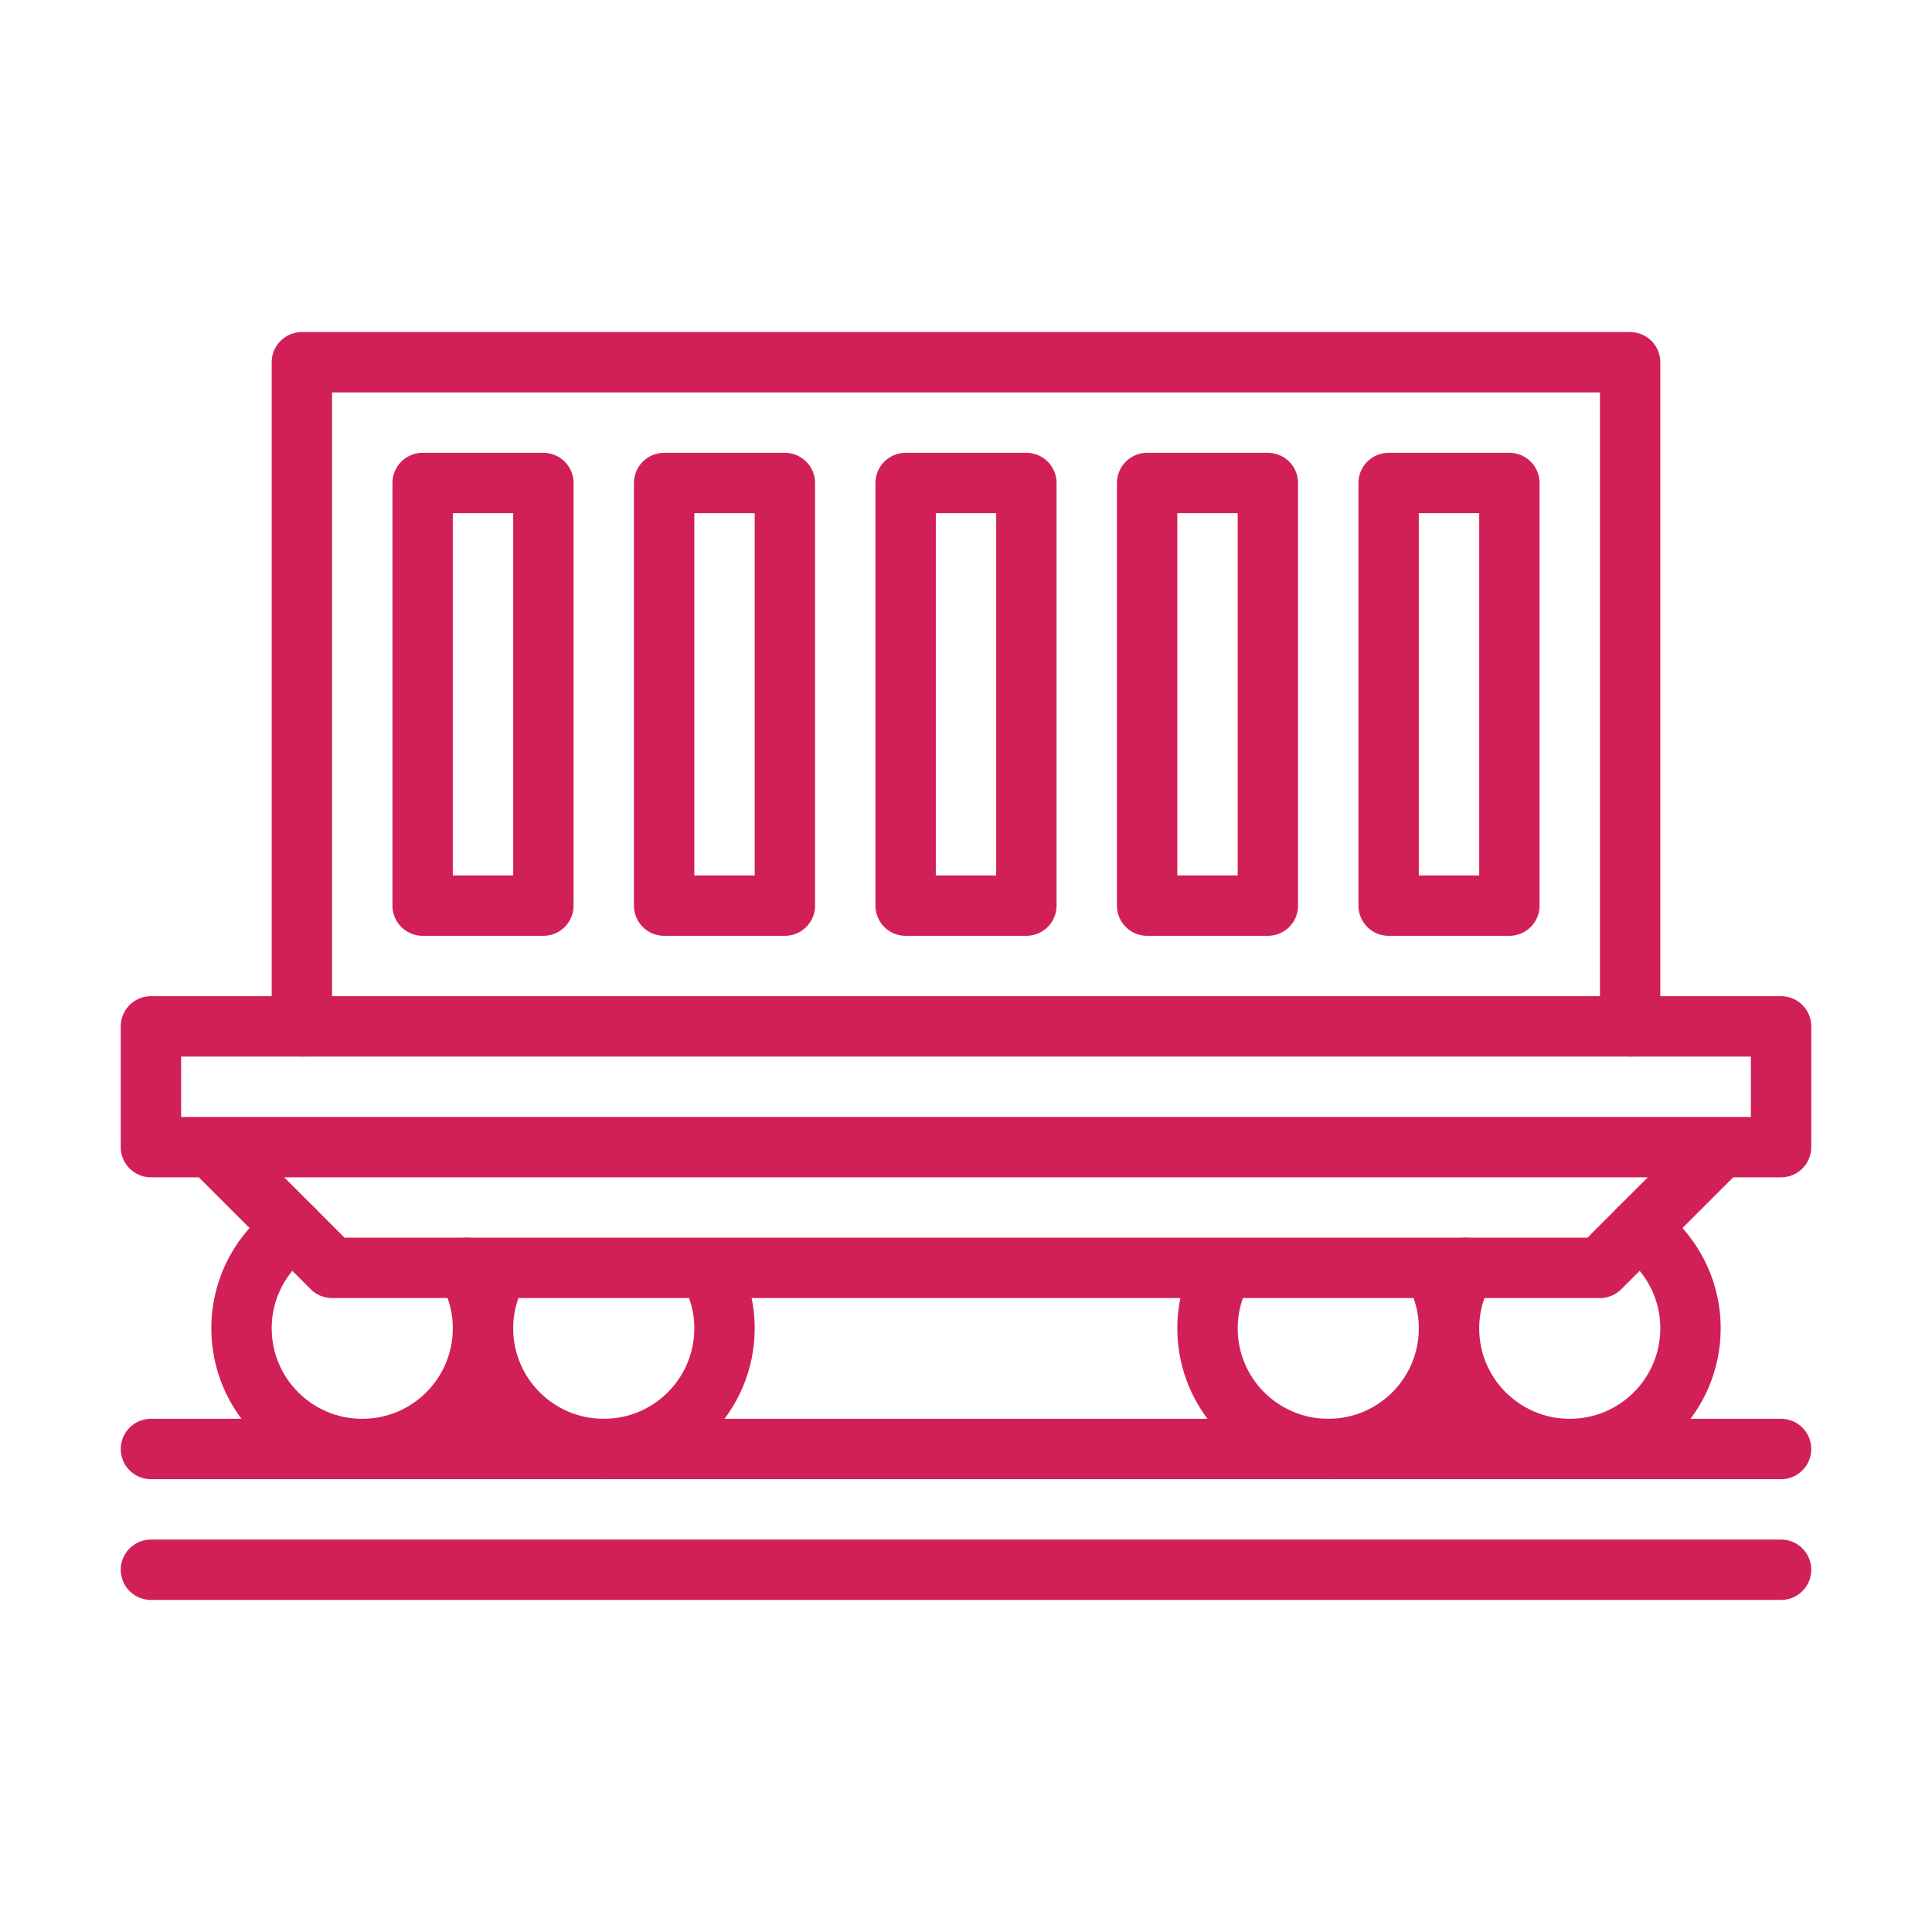
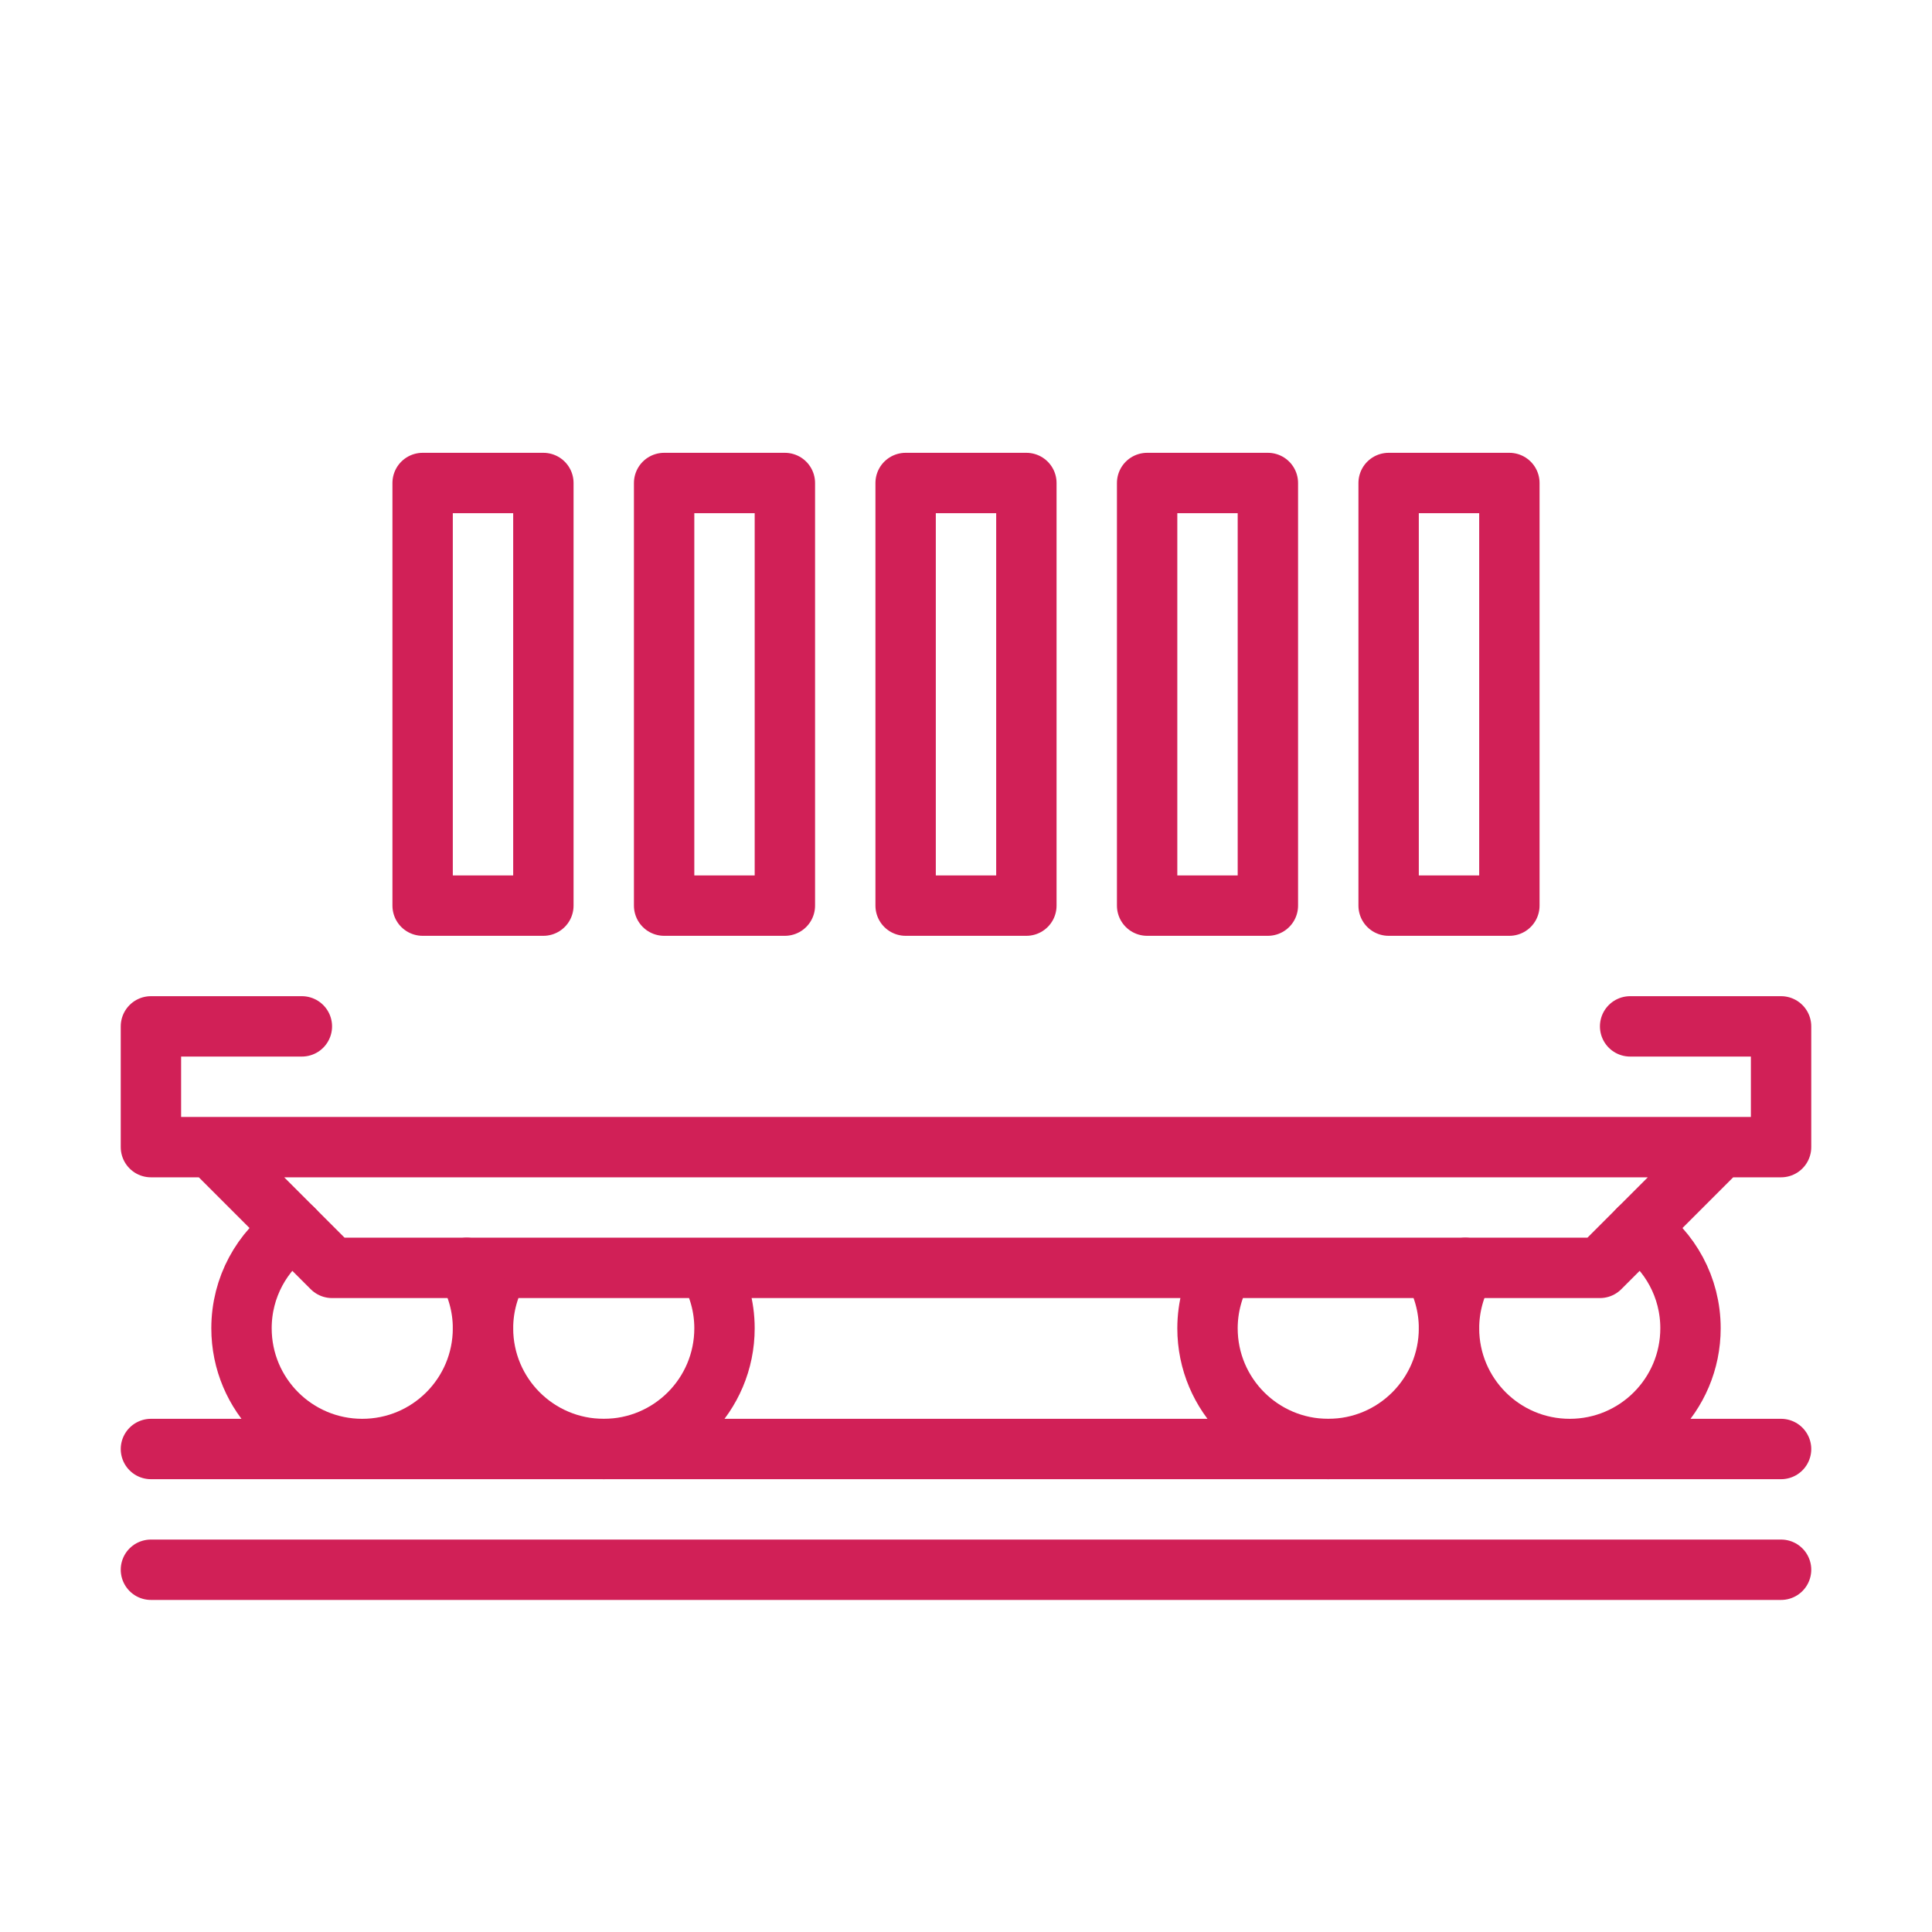
<svg xmlns="http://www.w3.org/2000/svg" width="148" height="148" viewBox="0 0 148 148" fill="none">
-   <path d="M23.125 27.75H124.875V78.625H23.125V27.75Z" stroke="#D12057" stroke-width="4.625" stroke-miterlimit="10" stroke-linecap="round" stroke-linejoin="round" />
  <path d="M124.875 78.625H136.438V87.875H11.562V78.625H23.125M131.812 87.875L122.562 97.125H25.438L16.188 87.875M93.749 97.125C92.933 98.53 92.502 100.125 92.5 101.75C92.5 106.861 96.639 111 101.75 111C106.861 111 111 106.861 111 101.75C111 100.062 110.537 98.489 109.751 97.125M54.251 97.125C55.038 98.489 55.5 100.062 55.5 101.75C55.5 106.861 51.361 111 46.25 111C41.139 111 37 106.861 37 101.75C37 100.062 37.462 98.489 38.249 97.125M69.375 37H78.625V69.375H69.375V37ZM87.875 37H97.125V69.375H87.875V37ZM50.875 37H60.125V69.375H50.875V37ZM106.375 37H115.625V69.375H106.375V37ZM32.375 37H41.625V69.375H32.375V37Z" stroke="#D12057" stroke-width="4.625" stroke-miterlimit="10" stroke-linecap="round" stroke-linejoin="round" />
  <path d="M112.249 97.125C111.433 98.53 111.002 100.125 111 101.75C111 106.861 115.139 111 120.25 111C125.361 111 129.5 106.861 129.5 101.75C129.5 98.605 127.927 95.83 125.522 94.165M35.751 97.125C36.538 98.489 37 100.062 37 101.75C37 106.861 32.861 111 27.75 111C22.639 111 18.5 106.861 18.5 101.75C18.5 98.605 20.073 95.83 22.477 94.165M136.438 111H11.562M136.438 120.25H11.562" stroke="#D12057" stroke-width="4.625" stroke-miterlimit="10" stroke-linecap="round" stroke-linejoin="round" />
</svg>